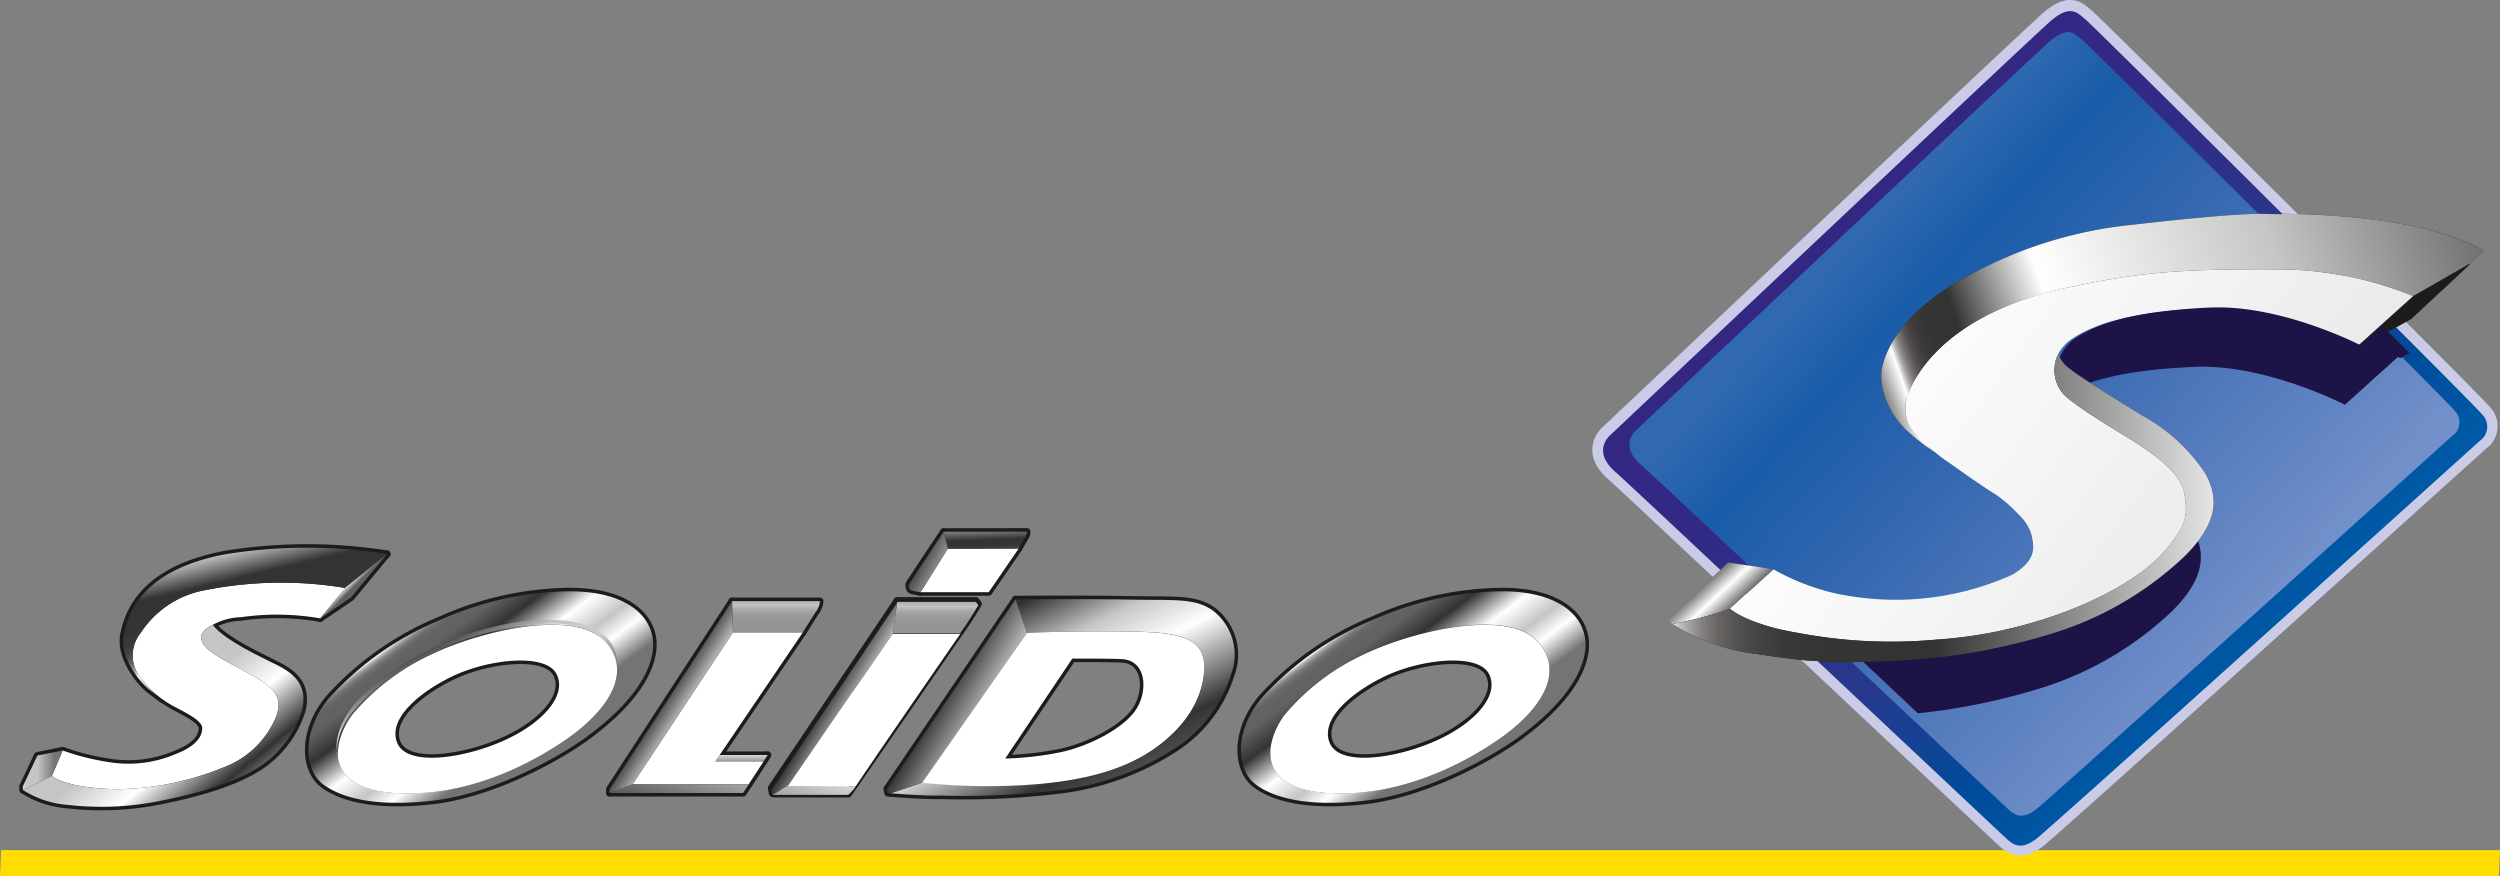
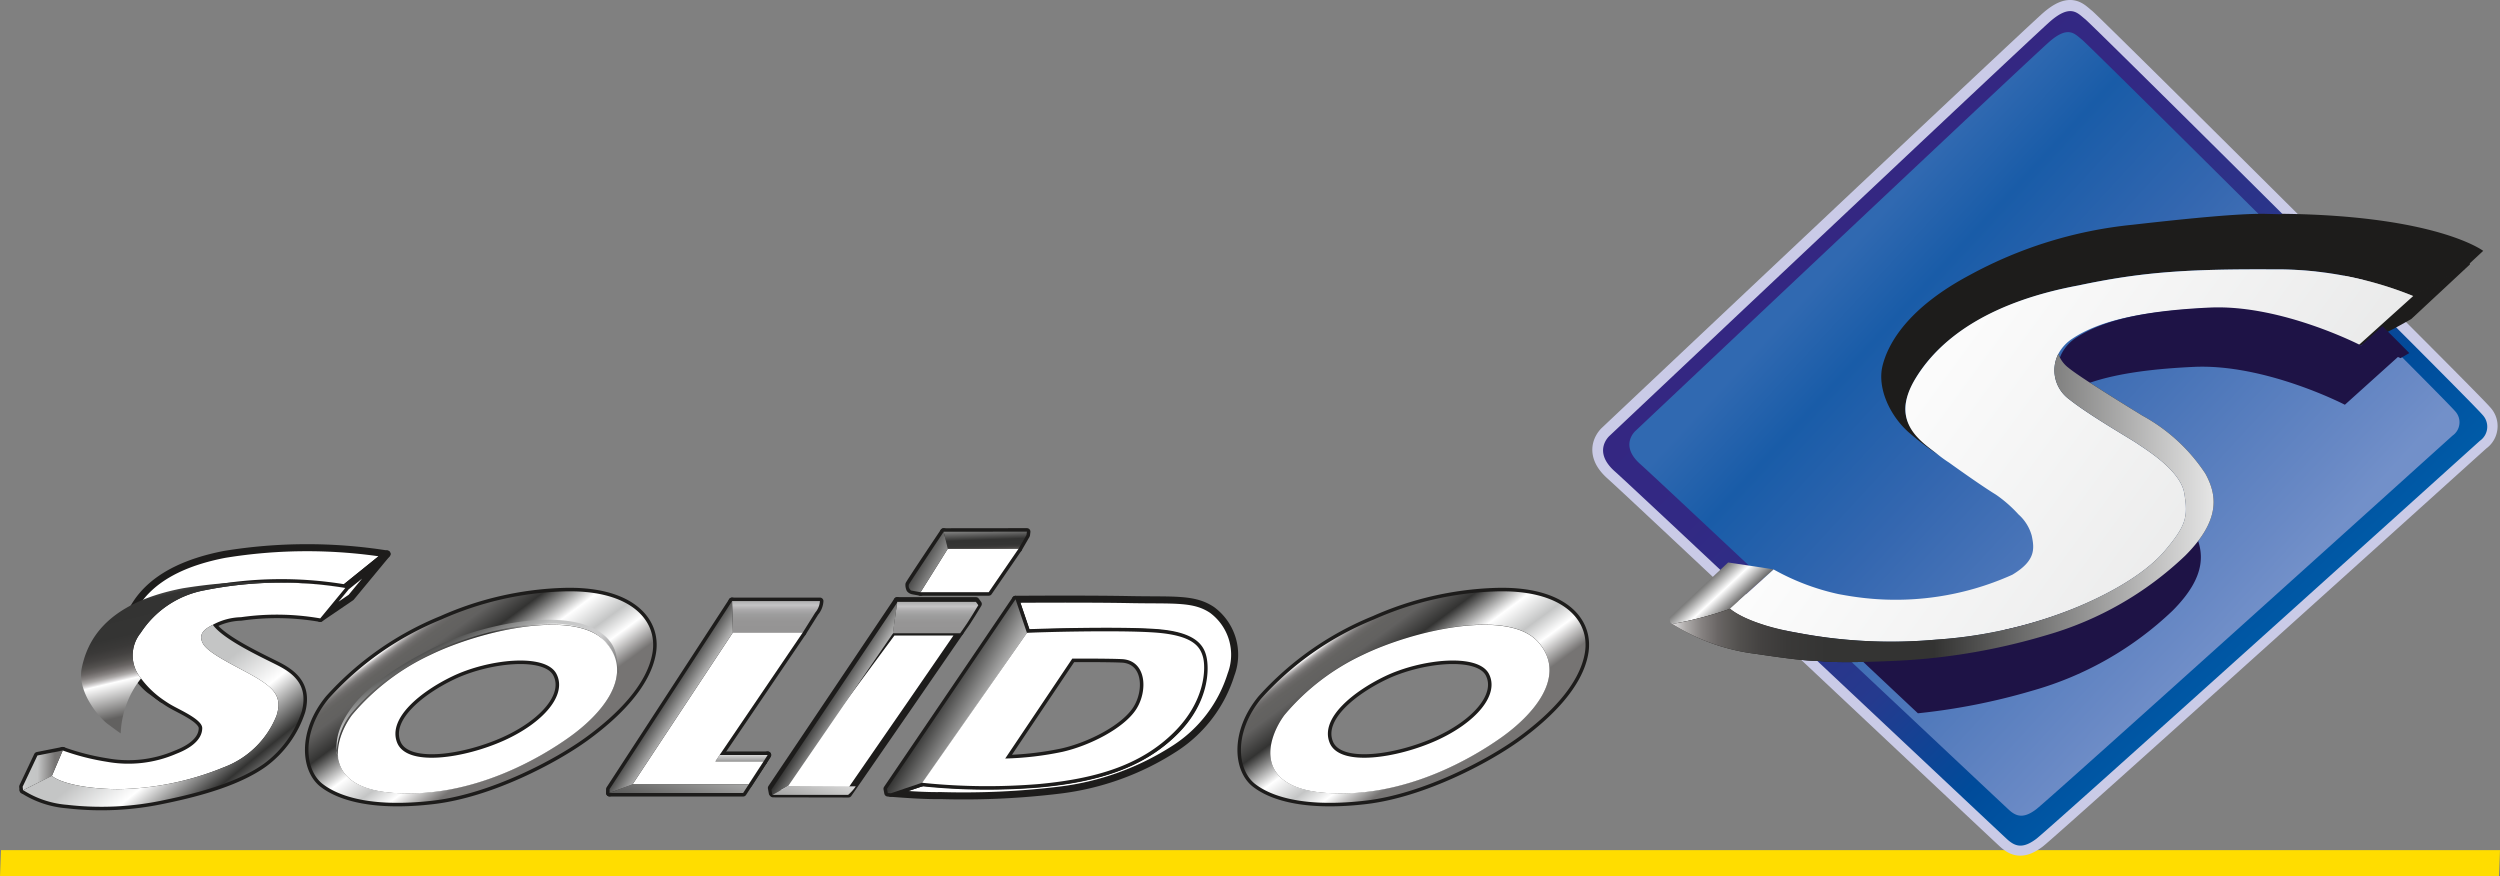
<svg xmlns="http://www.w3.org/2000/svg" xmlns:xlink="http://www.w3.org/1999/xlink" viewBox="0 0 202.945 71.15">
  <rect x="0" y="0" width="202.945" height="71.15" fill="#808080" stroke="none" />
  <defs>
    <linearGradient id="a" data-name="Unbenannter Verlauf" x1="3577.539" y1="-3772.622" x2="3670.091" y2="-3866.031" gradientTransform="matrix(0.5, 0, 0, -0.5, -1619.104, -1846.016)" gradientUnits="userSpaceOnUse">
      <stop offset="0" stop-color="#342782" />
      <stop offset="0.147" stop-color="#322984" />
      <stop offset="0.303" stop-color="#2e3087" />
      <stop offset="0.464" stop-color="#253a8e" />
      <stop offset="0.627" stop-color="#004b9a" />
      <stop offset="0.793" stop-color="#005eaa" />
      <stop offset="0.959" stop-color="#0074bd" />
      <stop offset="1" stop-color="#007ac2" />
    </linearGradient>
    <linearGradient id="b" data-name="Unbenannter Verlauf 2" x1="3582.292" y1="-3775.704" x2="3648.271" y2="-3836.541" gradientTransform="matrix(0.5, 0, 0, -0.5, -1619.489, -1845.37)" gradientUnits="userSpaceOnUse">
      <stop offset="0.005" stop-color="#3069b1" />
      <stop offset="0.153" stop-color="#195ca8" />
      <stop offset="0.404" stop-color="#3467b0" />
      <stop offset="0.915" stop-color="#6989c5" />
      <stop offset="1" stop-color="#7290c9" />
    </linearGradient>
    <linearGradient id="c" data-name="Unbenannter Verlauf 3" x1="3557.627" y1="-3830.724" x2="3563.686" y2="-3837.211" gradientTransform="matrix(0.5, 0, 0, -0.5, -1619.104, -1846.016)" gradientUnits="userSpaceOnUse">
      <stop offset="0" stop-color="#333332" />
      <stop offset="0.474" stop-color="#fff" />
      <stop offset="1" stop-color="#1d1c1b" />
    </linearGradient>
    <linearGradient id="d" data-name="Unbenannter Verlauf 4" x1="3599.277" y1="-3479.006" x2="3752.669" y2="-3591.264" gradientTransform="matrix(0.5, 0, 0, -0.5, -1625.417, -1691.423)" gradientUnits="userSpaceOnUse">
      <stop offset="0" stop-color="#fff" />
      <stop offset="1" stop-color="#c4c5c5" />
    </linearGradient>
    <linearGradient id="e" data-name="Unbenannter Verlauf 5" x1="3280.185" y1="-3862.328" x2="3290.17" y2="-3862.518" gradientTransform="matrix(0.5, 0, 0, -0.5, -1640.646, -1868.708)" gradientUnits="userSpaceOnUse">
      <stop offset="0.095" stop-color="#626160" />
      <stop offset="0.379" stop-color="#fff" />
      <stop offset="0.432" stop-color="#fff" />
      <stop offset="0.437" stop-color="#fafafa" />
      <stop offset="0.462" stop-color="#e6e6e6" />
      <stop offset="0.491" stop-color="#d6d6d7" />
      <stop offset="0.528" stop-color="#cbcccc" />
      <stop offset="0.579" stop-color="#c5c7c7" />
      <stop offset="0.721" stop-color="#c4c5c5" />
      <stop offset="1" stop-color="#767473" />
    </linearGradient>
    <linearGradient id="f" data-name="Unbenannter Verlauf 6" x1="3300.469" y1="-3848.335" x2="3326.362" y2="-3880.321" gradientTransform="matrix(0.5, 0, 0, -0.5, -1619.104, -1846.016)" gradientUnits="userSpaceOnUse">
      <stop offset="0.2" stop-color="#c4c5c5" />
      <stop offset="0.379" stop-color="#fff" />
      <stop offset="0.568" stop-color="#333332" />
      <stop offset="0.716" stop-color="#d2d2d2" />
      <stop offset="0.795" stop-color="#c4c5c5" />
      <stop offset="1" stop-color="#767473" />
    </linearGradient>
    <linearGradient id="g" data-name="Unbenannter Verlauf 7" x1="3326.842" y1="-3852.233" x2="3315.989" y2="-3806.536" gradientTransform="matrix(0.5, 0, 0, -0.5, -1619.104, -1846.016)" gradientUnits="userSpaceOnUse">
      <stop offset="0.095" stop-color="#626160" />
      <stop offset="0.216" stop-color="#fff" />
      <stop offset="0.223" stop-color="#dddbdc" />
      <stop offset="0.235" stop-color="#adaaa9" />
      <stop offset="0.25" stop-color="#868281" />
      <stop offset="0.266" stop-color="#696564" />
      <stop offset="0.284" stop-color="#53514f" />
      <stop offset="0.305" stop-color="#444241" />
      <stop offset="0.331" stop-color="#3a3938" />
      <stop offset="0.367" stop-color="#343433" />
      <stop offset="0.468" stop-color="#333332" />
      <stop offset="0.605" stop-color="#fff" />
      <stop offset="0.721" stop-color="#c4c5c5" />
      <stop offset="1" stop-color="#767473" />
    </linearGradient>
    <linearGradient id="h" data-name="Unbenannter Verlauf 8" x1="3340.459" y1="-3834.342" x2="3322.605" y2="-3816.488" gradientTransform="matrix(0.5, 0, 0, -0.5, -1640.646, -1868.708)" gradientUnits="userSpaceOnUse">
      <stop offset="0.095" stop-color="#626160" />
      <stop offset="0.137" stop-color="#fff" />
      <stop offset="0.14" stop-color="#dddbdc" />
      <stop offset="0.145" stop-color="#adaaa9" />
      <stop offset="0.151" stop-color="#868281" />
      <stop offset="0.158" stop-color="#696564" />
      <stop offset="0.165" stop-color="#53514f" />
      <stop offset="0.174" stop-color="#444241" />
      <stop offset="0.185" stop-color="#3a3938" />
      <stop offset="0.2" stop-color="#343433" />
      <stop offset="0.242" stop-color="#333332" />
      <stop offset="0.379" stop-color="#fff" />
      <stop offset="0.721" stop-color="#c4c5c5" />
      <stop offset="1" stop-color="#767473" />
    </linearGradient>
    <linearGradient id="i" data-name="Unbenannter Verlauf 9" x1="3348.811" y1="-3836.518" x2="3364.807" y2="-3858.226" gradientTransform="matrix(0.5, 0, 0, -0.5, -1619.104, -1846.016)" gradientUnits="userSpaceOnUse">
      <stop offset="0.079" stop-color="#fff" />
      <stop offset="0.085" stop-color="#e0dede" />
      <stop offset="0.093" stop-color="#bab7b7" />
      <stop offset="0.104" stop-color="#9c9999" />
      <stop offset="0.115" stop-color="#858382" />
      <stop offset="0.128" stop-color="#757372" />
      <stop offset="0.145" stop-color="#6a6867" />
      <stop offset="0.168" stop-color="#646361" />
      <stop offset="0.232" stop-color="#626160" />
      <stop offset="0.368" stop-color="#333332" />
      <stop offset="0.563" stop-color="#fff" />
      <stop offset="0.721" stop-color="#c4c5c5" />
      <stop offset="0.837" stop-color="#fff" />
      <stop offset="1" stop-color="#767473" />
    </linearGradient>
    <linearGradient id="j" data-name="Unbenannter Verlauf 10" x1="3235.2" y1="-3836.522" x2="3251.195" y2="-3858.229" gradientTransform="matrix(0.5, 0, 0, -0.5, -1486.604, -1846.016)" xlink:href="#i" />
    <linearGradient id="k" data-name="Unbenannter Verlauf 11" x1="3407.281" y1="-3831.702" x2="3407.281" y2="-3855.287" gradientTransform="matrix(0.5, 0, 0, -0.5, -1619.104, -1846.016)" gradientUnits="userSpaceOnUse">
      <stop offset="0.037" stop-color="#626160" />
      <stop offset="0.168" stop-color="#c4c4c5" />
      <stop offset="0.173" stop-color="#c0bfc0" />
      <stop offset="0.199" stop-color="#abaaab" />
      <stop offset="0.232" stop-color="#9d9d9d" />
      <stop offset="0.278" stop-color="#969595" />
      <stop offset="0.405" stop-color="#949393" />
      <stop offset="0.563" stop-color="#fff" />
      <stop offset="0.69" stop-color="#c4c5c5" />
      <stop offset="1" stop-color="#767473" />
    </linearGradient>
    <linearGradient id="l" data-name="Unbenannter Verlauf 12" x1="3401.681" y1="-3864.35" x2="3401.681" y2="-3855.497" gradientTransform="matrix(0.5, 0, 0, -0.5, -1640.646, -1868.708)" gradientUnits="userSpaceOnUse">
      <stop offset="0.184" stop-color="#333332" />
      <stop offset="0.568" stop-color="#fff" />
      <stop offset="0.721" stop-color="#c4c5c5" />
      <stop offset="1" stop-color="#767473" />
    </linearGradient>
    <linearGradient id="m" data-name="Unbenannter Verlauf 13" x1="3433.191" y1="-3831.533" x2="3433.191" y2="-3855.159" gradientTransform="matrix(0.5, 0, 0, -0.5, -1619.104, -1845.839)" xlink:href="#k" />
    <linearGradient id="n" data-name="Unbenannter Verlauf 14" x1="3441.464" y1="-3829.263" x2="3440.893" y2="-3813.843" gradientTransform="matrix(0.5, 0, 0, -0.5, -1640.646, -1868.708)" gradientUnits="userSpaceOnUse">
      <stop offset="0.095" stop-color="#626160" />
      <stop offset="0.137" stop-color="#fff" />
      <stop offset="0.141" stop-color="#dddbdc" />
      <stop offset="0.147" stop-color="#adaaa9" />
      <stop offset="0.155" stop-color="#868281" />
      <stop offset="0.164" stop-color="#696564" />
      <stop offset="0.174" stop-color="#53514f" />
      <stop offset="0.185" stop-color="#444241" />
      <stop offset="0.199" stop-color="#3a3938" />
      <stop offset="0.219" stop-color="#343433" />
      <stop offset="0.274" stop-color="#333332" />
      <stop offset="0.532" stop-color="#fff" />
      <stop offset="0.721" stop-color="#c4c5c5" />
      <stop offset="1" stop-color="#767473" />
    </linearGradient>
    <linearGradient id="o" data-name="Unbenannter Verlauf 15" x1="3425.708" y1="-3825.247" x2="3450.199" y2="-3838.258" gradientTransform="matrix(0.5, 0, 0, -0.5, -1619.104, -1846.016)" gradientUnits="userSpaceOnUse">
      <stop offset="0.184" stop-color="#333332" />
      <stop offset="0.484" stop-color="#fff" />
      <stop offset="0.721" stop-color="#c4c5c5" />
      <stop offset="1" stop-color="#767473" />
    </linearGradient>
    <linearGradient id="p" data-name="Unbenannter Verlauf 16" x1="3463.419" y1="-3873.191" x2="3439.8" y2="-3825.57" gradientTransform="matrix(0.5, 0, 0, -0.5, -1619.104, -1846.016)" gradientUnits="userSpaceOnUse">
      <stop offset="0.095" stop-color="#626160" />
      <stop offset="0.242" stop-color="#333332" />
      <stop offset="0.484" stop-color="#fff" />
      <stop offset="0.621" stop-color="#c4c5c5" />
      <stop offset="0.774" stop-color="#333332" />
    </linearGradient>
    <linearGradient id="q" data-name="Unbenannter Verlauf 17" x1="3428.915" y1="-3846.399" x2="3459.394" y2="-3864.305" xlink:href="#o" />
    <linearGradient id="r" data-name="Unbenannter Verlauf 18" x1="3387.854" y1="-3881.546" x2="3401.564" y2="-3833.176" xlink:href="#l" />
    <linearGradient id="s" data-name="Unbenannter Verlauf 19" x1="3386.628" y1="-3848.289" x2="3400.333" y2="-3857.045" xlink:href="#l" />
    <linearGradient id="t" data-name="Unbenannter Verlauf 20" x1="3576.314" y1="-3805.154" x2="3679.711" y2="-3768.023" gradientTransform="matrix(0.5, 0, 0, -0.5, -1619.104, -1846.016)" xlink:href="#h" />
    <linearGradient id="u" data-name="Unbenannter Verlauf 21" x1="3531.825" y1="-3819.892" x2="3676.928" y2="-3819.892" gradientTransform="matrix(0.5, 0, 0, -0.5, -1619.104, -1846.016)" gradientUnits="userSpaceOnUse">
      <stop offset="0" stop-color="#fff" />
      <stop offset="0.137" stop-color="#fff" />
      <stop offset="0.145" stop-color="#dddbdc" />
      <stop offset="0.16" stop-color="#adaaa9" />
      <stop offset="0.177" stop-color="#868281" />
      <stop offset="0.196" stop-color="#696564" />
      <stop offset="0.218" stop-color="#53514f" />
      <stop offset="0.243" stop-color="#444241" />
      <stop offset="0.273" stop-color="#3a3938" />
      <stop offset="0.317" stop-color="#343433" />
      <stop offset="0.437" stop-color="#333332" />
      <stop offset="0.795" stop-color="#fff" />
      <stop offset="1" stop-color="#908f8f" />
    </linearGradient>
    <linearGradient id="v" data-name="Unbenannter Verlauf 22" x1="3367.264" y1="-3868.591" x2="3348.604" y2="-3832.413" gradientTransform="matrix(0.5, 0, 0, -0.5, -1619.104, -1846.016)" gradientUnits="userSpaceOnUse">
      <stop offset="0.095" stop-color="#626160" />
      <stop offset="0.242" stop-color="#333332" />
      <stop offset="0.484" stop-color="#cececf" />
      <stop offset="0.621" stop-color="#c4c5c5" />
      <stop offset="0.774" stop-color="#333332" />
    </linearGradient>
    <linearGradient id="w" data-name="Unbenannter Verlauf 23" x1="3412.482" y1="-3847.913" x2="3430.4" y2="-3858.587" gradientTransform="matrix(0.5, 0, 0, -0.5, -1640.646, -1868.531)" xlink:href="#o" />
    <linearGradient id="x" data-name="Unbenannter Verlauf 24" x1="3407.32" y1="-3886.991" x2="3421.011" y2="-3838.691" gradientTransform="matrix(0.5, 0, 0, -0.5, -1619.082, -1845.85)" xlink:href="#l" />
  </defs>
  <title>solido</title>
  <g>
    <polygon points="0.083 69.012 202.945 69.012 202.862 71.15 0 71.15 0.083 69.012" fill="#fd0" />
    <path d="M223.042,56.316c-1.032-1.233-31.622-31.628-32.241-32.109-.614-.478-1.156-1.3-2.873.207C186.217,25.918,152.194,58.02,152.194,58.02s-1.439,1.233.412,2.876c1.847,1.645,31.28,29.369,31.9,29.917.614.551,1.239.755,2.324-.068,1.097-.82,36.004-32.315,36.004-32.315A1.391,1.391,0,0,0,223.042,56.316Z" transform="translate(-21.542 -22.692)" fill="none" stroke="#cacbe7" stroke-width="1.714" />
    <path d="M223.059,56.36c-1.026-1.236-31.628-31.634-32.248-32.112-.613-.478-1.161-1.295-2.873.212-1.711,1.502-35.733,33.607-35.733,33.607s-1.427,1.233.407,2.876c1.853,1.643,31.292,29.366,31.905,29.914.614.545,1.233.755,2.324-.068,1.097-.823,36.01-32.312,36.01-32.312A1.394,1.394,0,0,0,223.059,56.36Z" transform="translate(-21.542 -22.692)" fill="url(#a)" />
    <path d="M190.564,25.92c-.578-.448-1.097-1.224-2.701.198-1.61,1.407-33.551,31.548-33.551,31.548s-1.351,1.165.389,2.705c1.734,1.539,29.369,27.569,29.947,28.086.573.513,1.162.707,2.183-.065,1.032-.772,33.804-30.339,33.804-30.339a1.315,1.315,0,0,0,.195-1.994C219.868,54.909,191.142,26.372,190.564,25.92Z" transform="translate(-21.542 -22.692)" fill="url(#b)" />
    <path d="M190.269,45.864c5.167-1.095,8.83-1.336,15.743-1.303a29.537,29.537,0,0,1,11.431,2.162L221.98,44.12l1.144-1.064s-3.763-2.87-16.345-3.009l-.047.036-1.48-.036c-2.047,0-5.468.307-10.6.891a34.825,34.825,0,0,0-13.248,4.102c-4.919,2.627-6.601,5.48-7.055,7.4-.406,1.761.59,3.966,2.124,5.335a23.358,23.358,0,0,0,2.412,1.837c-1.787-1.401-2.766-2.463-2.666-3.949C176.319,54.175,178.75,48.049,190.269,45.864Z" transform="translate(-21.542 -22.692)" fill="#1d1c1b" />
    <path d="M165.519,68.915,161.98,72.097l.011.011A28.507,28.507,0,0,1,157.65,73.28a1.003,1.003,0,0,1-.513-.039l-.071-.407,4.76-4.483S164.41,68.735,165.519,68.915Z" transform="translate(-21.542 -22.692)" fill="url(#c)" />
    <path d="M174.898,76.359a50.742,50.742,0,0,0,12.699-2.085,27.152,27.152,0,0,0,11.331-6.471c2.837-2.837,2.636-4.86,1.64-6.668a14.354,14.354,0,0,0-5.097-4.695c-2.052-1.259-5.202-3.215-6.023-3.899a2.409,2.409,0,0,1-.814-1.124,2.913,2.913,0,0,0,.879,3.687c1.675,1.336,4.996,3.221,5.58,3.631.584.412,3.457,2.123,3.764,4.008.312,1.879.171,2.602-1.605,4.684-1.781,2.091-5.255,3.858-7.898,4.864a36.555,36.555,0,0,1-10.652,2.324,40.567,40.567,0,0,1-11.207-.546c-4.052-.696-5.391-1.858-5.504-1.958A28.507,28.507,0,0,1,157.65,73.28a1.003,1.003,0,0,1-.513-.039v.006a16.535,16.535,0,0,0,6.984,2.53c4.518.687,4.925.549,4.925.549S170.008,76.565,174.898,76.359Z" transform="translate(-21.542 -22.692)" fill="#1d1c1b" />
    <polygon points="191.378 28.103 194.463 26.528 195.695 25.844 200.438 21.428 195.902 24.03 191.378 28.103" fill="#1d1c1b" stroke="#1d1c1b" stroke-linecap="round" stroke-linejoin="round" stroke-width="0.143" />
    <path d="M190.269,45.864c5.167-1.095,8.83-1.336,15.743-1.303a29.537,29.537,0,0,1,11.431,2.162l-4.524,4.073s-6.465-3.353-12.281-3.076c-5.822.266-8.866,1.162-10.812,2.428a3.401,3.401,0,0,0-1.191,1.271,2.913,2.913,0,0,0,.879,3.687c1.675,1.336,4.996,3.221,5.58,3.631.584.412,3.457,2.123,3.764,4.008.312,1.879.171,2.602-1.605,4.684-1.781,2.091-5.255,3.858-7.898,4.864a36.555,36.555,0,0,1-10.652,2.324,40.567,40.567,0,0,1-11.207-.546c-4.052-.696-5.391-1.858-5.504-1.958l-.011-.011,3.539-3.183a19.057,19.057,0,0,0,5.274,2.002c.542.1.997.177,1.416.233a23.078,23.078,0,0,0,12.687-1.805c1.882-1.13,1.811-2.085,1.575-3.18a3.562,3.562,0,0,0-1.074-1.717,10.608,10.608,0,0,0-1.834-1.607c-1.28-.779-3.804-2.601-3.804-2.601a9.776,9.776,0,0,1-.873-.628c-1.18-.971-4.082-2.542-1.846-6.205C179.204,49.866,183.457,47.129,190.269,45.864Z" transform="translate(-21.542 -22.692)" fill="url(#d)" />
    <g>
      <path d="M197.896,72.277c2.837-2.84,2.63-4.86,1.645-6.674-.129-.222-.265-.443-.412-.661a7.637,7.637,0,0,1-1.593,2.433c-1.781,2.091-5.249,3.852-7.898,4.857a36.356,36.356,0,0,1-5.344,1.59c-.13.091-.271.183-.425.28a17.791,17.791,0,0,1-7.16,1.92,19.318,19.318,0,0,1-4.276.061c1.663,1.563,3.291,3.097,4.801,4.513a51.545,51.545,0,0,0,9.331-1.849A27.175,27.175,0,0,0,197.896,72.277Z" transform="translate(-21.542 -22.692)" fill="#1e1346" />
      <path d="M213.208,50.739s-6.465-3.351-12.286-3.079-8.86,1.168-10.812,2.43a3.452,3.452,0,0,0-1.191,1.274,2.854,2.854,0,0,0,.395,3.221c1.976-1.097,4.972-1.863,10.293-2.109,5.822-.277,12.287,3.073,12.287,3.073l4.306-3.878c.147.062.218.094.218.094l.708-.41c-.661-.675-1.392-1.404-2.182-2.185Z" transform="translate(-21.542 -22.692)" fill="#1e1346" />
    </g>
    <path d="M85.523,86.354l-1.286.72h6.146a3.34,3.34,0,0,0,.613-.693Z" transform="translate(-21.542 -22.692)" fill="#fff" />
    <g>
      <path d="M49.542,70.416a31.576,31.576,0,0,0-11.361.186,7.896,7.896,0,0,0-5.22,3.468,2.905,2.905,0,0,0,.03,3.695,7.616,7.616,0,0,0,1.764,1.708c.23.159.472.324.738.472.725.415,2.466,1.167,2.466,1.852,0,.681-.507,1.469-2.118,2.091a9.797,9.797,0,0,1-5.609.646,19.386,19.386,0,0,1-3.598-.92l-.879,2.058c.531.475,2.348,1.053,5.368,1.085A23.507,23.507,0,0,0,39.709,84.98a7.413,7.413,0,0,0,4.276-4.176c.513-1.543-.242-2.26-1.604-3.082-1.374-.817-3.875-1.914-4.353-2.769-.478-.849.248-1.262.791-1.537v-.006a5.039,5.039,0,0,1,2.289-.616,20.534,20.534,0,0,1,6.429.097l2.035-2.469Z" transform="translate(-21.542 -22.692)" fill="#fff" stroke="#1d1c1b" stroke-linecap="round" stroke-linejoin="round" stroke-width="0.571" />
      <polygon points="4.212 62.981 5.091 60.922 5.091 60.922 3.038 61.329 1.84 63.862 1.87 64.137 1.881 64.143 4.212 62.981" fill="#fff" stroke="#1d1c1b" stroke-linecap="round" stroke-linejoin="round" stroke-width="0.571" />
      <path d="M44.128,76.728c-1.268-.649-4.412-2.08-5.309-3.312-.543.274-1.268.687-.791,1.537.478.855,2.979,1.953,4.353,2.769,1.363.823,2.118,1.54,1.604,3.082A7.413,7.413,0,0,1,39.709,84.98a23.507,23.507,0,0,1-8.588,1.778c-3.02-.033-4.837-.611-5.368-1.085l-2.33,1.162a7.745,7.745,0,0,0,3.557,1.189,24.197,24.197,0,0,0,7.868-.378c3.15-.646,6.129-1.534,8.128-2.961a8.605,8.605,0,0,0,3.068-4.261C46.587,78.338,45.39,77.383,44.128,76.728Z" transform="translate(-21.542 -22.692)" fill="#fff" stroke="#1d1c1b" stroke-linecap="round" stroke-linejoin="round" stroke-width="0.571" />
      <path d="M32.991,77.766a2.905,2.905,0,0,1-.03-3.695,7.896,7.896,0,0,1,5.22-3.468,31.576,31.576,0,0,1,11.361-.186l3.415-2.754h0a41.549,41.549,0,0,0-13.183.033c-6.359,1.233-7.745,4.388-8.181,6.473-.401,1.959,1.474,4.099,2.159,4.58.277.198.614.46,1.003.726A7.617,7.617,0,0,1,32.991,77.766Z" transform="translate(-21.542 -22.692)" fill="#fff" stroke="#1d1c1b" stroke-linecap="round" stroke-linejoin="round" stroke-width="0.571" />
      <polygon points="28.03 47.73 25.995 50.199 28.502 48.494 31.416 44.97 28.001 47.724 28.03 47.73" fill="#fff" stroke="#1d1c1b" stroke-linecap="round" stroke-linejoin="round" stroke-width="0.571" />
      <path d="M67.162,70.705a26.297,26.297,0,0,0-9.757,2.262,25.006,25.006,0,0,0-9.178,6.432c-2.224,2.705-1.982,5.748-.513,6.917,1.475,1.159,4.348,1.914,9.002,1.368,4.659-.548,9.897-3.318,12.392-5.138,2.495-1.814,4.996-4.279,5.409-6.91C74.93,73.003,72.671,70.499,67.162,70.705Zm.607,11.809c-2.389,1.711-7.798,4.889-14.026,4.554-6.235-.343-5.067-4.386-3.634-6.335a18.482,18.482,0,0,1,6.377-4.896c3.94-1.914,11.874-3.863,14.298-.955C73.119,77.674,70.169,80.804,67.769,82.514Z" transform="translate(-21.542 -22.692)" fill="#fff" stroke="#1d1c1b" stroke-linecap="round" stroke-linejoin="round" stroke-width="0.571" />
      <path d="M70.783,74.893c2.336,2.794-.614,5.922-3.014,7.633-2.389,1.708-7.798,4.896-14.026,4.554-6.235-.345-5.067-4.383-3.634-6.335a18.504,18.504,0,0,1,6.377-4.893C60.425,73.937,68.359,71.988,70.783,74.893ZM58.26,77.598c-2.448,1.174-5.273,3.35-4.483,5.374.791,2.02,5.509,1.262,8.689-.172,3.186-1.439,5.138-3.695,4.247-5.406C65.822,75.68,61.163,76.197,58.26,77.598Z" transform="translate(-21.542 -22.692)" fill="#fff" stroke="#1d1c1b" stroke-linecap="round" stroke-linejoin="round" stroke-width="0.571" />
      <path d="M142.851,70.705a26.287,26.287,0,0,0-9.751,2.262,24.941,24.941,0,0,0-9.172,6.432c-2.229,2.705-1.988,5.748-.519,6.917,1.468,1.159,4.341,1.914,9.001,1.368,4.654-.548,9.892-3.318,12.393-5.138,2.495-1.814,4.99-4.279,5.404-6.91C150.619,73.003,148.36,70.499,142.851,70.705Zm.614,11.809c-2.395,1.711-7.798,4.889-14.027,4.554-6.235-.343-5.072-4.386-3.634-6.335a18.521,18.521,0,0,1,6.37-4.896c3.952-1.914,11.88-3.863,14.304-.955C148.808,77.674,145.865,80.804,143.465,82.514Z" transform="translate(-21.542 -22.692)" fill="#fff" stroke="#1d1c1b" stroke-linecap="round" stroke-linejoin="round" stroke-width="0.571" />
      <path d="M146.479,74.893c2.33,2.794-.614,5.922-3.014,7.633-2.395,1.708-7.798,4.896-14.027,4.554-6.235-.345-5.072-4.383-3.634-6.335a18.543,18.543,0,0,1,6.37-4.893C136.127,73.937,144.054,71.988,146.479,74.893Zm-12.523,2.705c-2.447,1.174-5.279,3.35-4.482,5.374.784,2.02,5.509,1.262,8.688-.172,3.18-1.439,5.132-3.695,4.247-5.406C141.518,75.68,136.858,76.197,133.956,77.598Z" transform="translate(-21.542 -22.692)" fill="#fff" stroke="#1d1c1b" stroke-linecap="round" stroke-linejoin="round" stroke-width="0.571" />
      <path d="M80.97,71.487h0l.065,2.551H86.709l1.015-1.619a1.583,1.583,0,0,0,.378-.932Z" transform="translate(-21.542 -22.692)" fill="#fff" stroke="#1d1c1b" stroke-linecap="round" stroke-linejoin="round" stroke-width="0.571" />
      <polygon points="58.419 61.288 58.419 61.288 58.071 61.815 61.982 61.815 62.318 61.288 58.419 61.288" fill="#fff" stroke="#1d1c1b" stroke-linecap="round" stroke-linejoin="round" stroke-width="0.571" />
      <path d="M99.485,73.996l.159-.224c.484-.643,1.315-2.052,1.315-2.052l-.195-.269h-6.388l-.354,2.545Z" transform="translate(-21.542 -22.692)" fill="#fff" stroke="#1d1c1b" stroke-linecap="round" stroke-linejoin="round" stroke-width="0.571" />
      <polygon points="72.464 51.304 72.481 51.304 72.835 48.759 62.619 63.963 62.696 64.382 63.981 63.662 72.464 51.304" fill="#fff" stroke="#1d1c1b" stroke-linecap="round" stroke-linejoin="round" stroke-width="0.571" />
      <path d="M94.023,73.996h-.018L84.302,87.135l6.111.012c2.153-3.091,8.028-11.635,9.072-13.151Z" transform="translate(-21.542 -22.692)" fill="#fff" stroke="#1d1c1b" stroke-linecap="round" stroke-linejoin="round" stroke-width="0.571" />
      <polygon points="76.941 44.542 76.941 44.542 74.729 48.075 74.735 48.075 80.261 48.075 82.686 44.542 76.941 44.542" fill="#fff" stroke="#1d1c1b" stroke-linecap="round" stroke-linejoin="round" stroke-width="0.571" />
      <polygon points="76.941 44.542 82.686 44.542 83.328 43.436 83.364 43.159 76.604 43.167 76.941 44.542" fill="#fff" stroke="#1d1c1b" stroke-linecap="round" stroke-linejoin="round" stroke-width="0.571" />
      <path d="M95.398,70.514a.432.432,0,0,0,.206.132c.059.02.667.121.667.121l2.212-3.533-.337-1.375s-2.801,4.171-2.82,4.274A.852.852,0,0,0,95.398,70.514Z" transform="translate(-21.542 -22.692)" fill="#fff" stroke="#1d1c1b" stroke-linecap="round" stroke-linejoin="round" stroke-width="0.571" />
      <path d="M119.941,72.212c-1.468-.991-3.108-.775-6.671-.846-3.575-.068-9.29-.024-9.29-.024l.926,2.725c.743-.053,7.479-.244,10.458-.029,2.89.21,3.598,1.085,3.817,1.947.236.867.312,3.563-2.271,6.12-2.578,2.557-6.064,3.742-10.913,4.194a51.147,51.147,0,0,1-9.52-.097l-2.619.885c.713.059,2.754.218,4.034.189a64.456,64.456,0,0,0,9.686-.446,22.087,22.087,0,0,0,9.343-3.389,11.046,11.046,0,0,0,4.554-5.996A4.519,4.519,0,0,0,119.941,72.212Z" transform="translate(-21.542 -22.692)" fill="#fff" stroke="#1d1c1b" stroke-linecap="round" stroke-linejoin="round" stroke-width="0.571" />
      <path d="M104.906,74.067h0l-.926-2.725L93.545,86.725l.065.343s.094.009.248.018l2.619-.885Z" transform="translate(-21.542 -22.692)" fill="#fff" stroke="#1d1c1b" stroke-linecap="round" stroke-linejoin="round" stroke-width="0.571" />
      <path d="M116.839,82.14c-2.578,2.557-6.07,3.742-10.913,4.194a50.885,50.885,0,0,1-9.52-.097l8.423-12.133c.749-.053,7.485-.245,10.458-.03,2.896.21,3.604,1.085,3.828,1.95C119.345,76.887,119.416,79.585,116.839,82.14ZM107.79,83.724c2.259-.516,4.967-1.917,5.963-3.421s.879-4.026-1.167-4.106c-1.262-.056-3.999-.039-3.999-.039l-5.444,8.11A25.631,25.631,0,0,0,107.79,83.724Z" transform="translate(-21.542 -22.692)" fill="#fff" stroke="#1d1c1b" stroke-linecap="round" stroke-linejoin="round" stroke-width="0.571" />
      <polygon points="58.419 61.288 65.167 51.346 59.492 51.346 51.347 63.674 60.772 63.674 61.982 61.815 58.071 61.815 58.419 61.288" fill="#fff" stroke="#1d1c1b" stroke-linecap="round" stroke-linejoin="round" stroke-width="0.571" />
      <polygon points="61.982 61.815 60.772 63.674 51.347 63.674 49.483 64.361 49.483 64.376 60.324 64.376 62.053 61.707 62.318 61.288 62.318 61.288 61.982 61.815" fill="#fff" stroke="#1d1c1b" stroke-linecap="round" stroke-linejoin="round" stroke-width="0.571" />
      <polygon points="59.492 51.346 59.428 48.795 49.483 64.066 49.483 64.361 51.347 63.674 59.492 51.346" fill="#fff" stroke="#1d1c1b" stroke-linecap="round" stroke-linejoin="round" stroke-width="0.571" />
    </g>
    <path d="M49.542,70.416a31.576,31.576,0,0,0-11.361.186,7.896,7.896,0,0,0-5.22,3.468,2.905,2.905,0,0,0,.03,3.695,7.616,7.616,0,0,0,1.764,1.708c.23.159.472.324.738.472.725.415,2.466,1.167,2.466,1.852,0,.681-.507,1.469-2.118,2.091a9.797,9.797,0,0,1-5.609.646,19.386,19.386,0,0,1-3.598-.92l-.879,2.058c.531.475,2.348,1.053,5.368,1.085A23.507,23.507,0,0,0,39.709,84.98a7.413,7.413,0,0,0,4.276-4.176c.513-1.543-.242-2.26-1.604-3.082-1.374-.817-3.875-1.914-4.353-2.769-.478-.849.248-1.262.791-1.537v-.006a5.039,5.039,0,0,1,2.289-.616,20.534,20.534,0,0,1,6.429.097l2.035-2.469Z" transform="translate(-21.542 -22.692)" fill="#fff" />
    <polygon points="4.212 62.981 5.091 60.922 5.091 60.922 3.038 61.329 1.84 63.862 1.87 64.137 1.881 64.143 4.212 62.981" fill="url(#e)" />
    <path d="M44.128,76.728c-1.268-.649-4.412-2.08-5.309-3.312-.543.274-1.268.687-.791,1.537.478.855,2.979,1.953,4.353,2.769,1.363.823,2.118,1.54,1.604,3.082A7.413,7.413,0,0,1,39.709,84.98a23.507,23.507,0,0,1-8.588,1.778c-3.02-.033-4.837-.611-5.368-1.085l-2.33,1.162a7.745,7.745,0,0,0,3.557,1.189,24.197,24.197,0,0,0,7.868-.378c3.15-.646,6.129-1.534,8.128-2.961a8.605,8.605,0,0,0,3.068-4.261C46.587,78.338,45.39,77.383,44.128,76.728Z" transform="translate(-21.542 -22.692)" fill="url(#f)" />
-     <path d="M32.991,77.766a2.905,2.905,0,0,1-.03-3.695,7.896,7.896,0,0,1,5.22-3.468,31.576,31.576,0,0,1,11.361-.186l3.415-2.754h0a41.549,41.549,0,0,0-13.183.033c-6.359,1.233-7.745,4.388-8.181,6.473-.401,1.959,1.474,4.099,2.159,4.58.277.198.614.46,1.003.726A7.617,7.617,0,0,1,32.991,77.766Z" transform="translate(-21.542 -22.692)" fill="url(#g)" />
-     <polygon points="28.03 47.73 25.995 50.199 28.502 48.494 31.416 44.97 28.001 47.724 28.03 47.73" fill="url(#h)" />
+     <path d="M32.991,77.766a2.905,2.905,0,0,1-.03-3.695,7.896,7.896,0,0,1,5.22-3.468,31.576,31.576,0,0,1,11.361-.186h0a41.549,41.549,0,0,0-13.183.033c-6.359,1.233-7.745,4.388-8.181,6.473-.401,1.959,1.474,4.099,2.159,4.58.277.198.614.46,1.003.726A7.617,7.617,0,0,1,32.991,77.766Z" transform="translate(-21.542 -22.692)" fill="url(#g)" />
    <path d="M67.162,70.705a26.297,26.297,0,0,0-9.757,2.262,25.006,25.006,0,0,0-9.178,6.432c-2.224,2.705-1.982,5.748-.513,6.917,1.475,1.159,4.348,1.914,9.002,1.368,4.659-.548,9.897-3.318,12.392-5.138,2.495-1.814,4.996-4.279,5.409-6.91C74.93,73.003,72.671,70.499,67.162,70.705Zm.607,11.809c-2.389,1.711-7.798,4.889-14.026,4.554-6.235-.343-5.067-4.386-3.634-6.335a18.482,18.482,0,0,1,6.377-4.896c3.94-1.914,11.874-3.863,14.298-.955C73.119,77.674,70.169,80.804,67.769,82.514Z" transform="translate(-21.542 -22.692)" fill="url(#i)" />
    <path d="M142.851,70.705a26.287,26.287,0,0,0-9.751,2.262,24.941,24.941,0,0,0-9.172,6.432c-2.229,2.705-1.988,5.748-.519,6.917,1.468,1.159,4.341,1.914,9.001,1.368,4.654-.548,9.892-3.318,12.393-5.138,2.495-1.814,4.99-4.279,5.404-6.91C150.619,73.003,148.36,70.499,142.851,70.705Zm.614,11.809c-2.395,1.711-7.798,4.889-14.027,4.554-6.235-.343-5.072-4.386-3.634-6.335a18.521,18.521,0,0,1,6.37-4.896c3.952-1.914,11.88-3.863,14.304-.955C148.808,77.674,145.865,80.804,143.465,82.514Z" transform="translate(-21.542 -22.692)" fill="url(#j)" />
    <path d="M146.479,74.893c2.33,2.794-.614,5.922-3.014,7.633-2.395,1.708-7.798,4.896-14.027,4.554-6.235-.345-5.072-4.383-3.634-6.335a18.543,18.543,0,0,1,6.37-4.893C136.127,73.937,144.054,71.988,146.479,74.893Zm-12.523,2.705c-2.447,1.174-5.279,3.35-4.482,5.374.784,2.02,5.509,1.262,8.688-.172,3.18-1.439,5.132-3.695,4.247-5.406C141.518,75.68,136.858,76.197,133.956,77.598Z" transform="translate(-21.542 -22.692)" fill="#fff" />
    <path d="M80.97,71.487h0l.065,2.551H86.709l1.015-1.619a1.583,1.583,0,0,0,.378-.932Z" transform="translate(-21.542 -22.692)" fill="url(#k)" />
    <polygon points="58.419 61.288 58.419 61.288 58.071 61.815 61.982 61.815 62.318 61.288 58.419 61.288" fill="url(#l)" />
    <path d="M99.485,74.097l.159-.221c.484-.649,1.315-2.058,1.315-2.058l-.195-.269h-6.388l-.354,2.548Z" transform="translate(-21.542 -22.692)" fill="url(#m)" />
    <polygon points="76.941 44.542 76.941 44.542 74.729 48.075 74.735 48.075 80.261 48.075 82.686 44.542 76.941 44.542" fill="#fff" />
    <polygon points="76.941 44.542 82.686 44.542 83.328 43.436 83.364 43.159 76.604 43.167 76.941 44.542" fill="url(#n)" />
    <path d="M95.398,70.514c.088.129.141.124.206.132.059.015.667.121.667.121l2.212-3.533-.337-1.375s-2.778,4.179-2.82,4.274A.412.412,0,0,0,95.398,70.514Z" transform="translate(-21.542 -22.692)" fill="url(#o)" />
-     <path d="M119.941,72.212c-1.468-.991-3.108-.775-6.671-.846-3.575-.068-9.29-.024-9.29-.024l.926,2.725c.743-.053,7.479-.244,10.458-.029,2.89.21,3.598,1.085,3.817,1.947.236.867.312,3.563-2.271,6.12-2.578,2.557-6.064,3.742-10.913,4.194a51.147,51.147,0,0,1-9.52-.097l-2.619.885c.713.059,2.754.218,4.034.189a64.456,64.456,0,0,0,9.686-.446,22.087,22.087,0,0,0,9.343-3.389,11.046,11.046,0,0,0,4.554-5.996A4.519,4.519,0,0,0,119.941,72.212Z" transform="translate(-21.542 -22.692)" fill="url(#p)" />
    <path d="M104.906,74.067h0l-.926-2.725L93.545,86.725l.065.343s.094.009.248.018l2.619-.885Z" transform="translate(-21.542 -22.692)" fill="url(#q)" />
    <polygon points="58.419 61.288 65.167 51.346 59.492 51.346 51.347 63.674 60.772 63.674 61.982 61.815 58.071 61.815 58.419 61.288" fill="#fff" />
    <polygon points="61.982 61.815 60.772 63.674 51.347 63.674 49.483 64.361 49.483 64.376 60.324 64.376 62.053 61.707 62.318 61.288 62.318 61.288 61.982 61.815" fill="url(#r)" />
    <polygon points="59.492 51.346 59.428 48.795 49.483 64.066 49.483 64.361 51.347 63.674 59.492 51.346" fill="url(#s)" />
    <g>
-       <path d="M190.269,45.864c5.167-1.095,8.83-1.336,15.743-1.303a29.537,29.537,0,0,1,11.431,2.162L221.98,44.12l1.144-1.064s-3.763-2.87-16.345-3.009l-.047.036-1.48-.036c-2.047,0-5.468.307-10.6.891a34.825,34.825,0,0,0-13.248,4.102c-4.919,2.627-6.601,5.48-7.055,7.4-.406,1.761.59,3.966,2.124,5.335a23.358,23.358,0,0,0,2.412,1.837c-1.787-1.401-2.766-2.463-2.666-3.949C176.319,54.175,178.75,48.049,190.269,45.864Z" transform="translate(-21.542 -22.692)" fill="url(#t)" />
      <path d="M174.898,76.359a50.742,50.742,0,0,0,12.699-2.085,27.152,27.152,0,0,0,11.331-6.471c2.837-2.837,2.636-4.86,1.64-6.668a14.354,14.354,0,0,0-5.097-4.695c-2.052-1.259-5.202-3.215-6.023-3.899a2.409,2.409,0,0,1-.814-1.124,2.913,2.913,0,0,0,.879,3.687c1.675,1.336,4.996,3.221,5.58,3.631.584.412,3.457,2.123,3.764,4.008.312,1.879.171,2.602-1.605,4.684-1.781,2.091-5.255,3.858-7.898,4.864a36.555,36.555,0,0,1-10.652,2.324,40.567,40.567,0,0,1-11.207-.546c-4.052-.696-5.391-1.858-5.504-1.958A28.507,28.507,0,0,1,157.65,73.28a1.003,1.003,0,0,1-.513-.039v.006a16.535,16.535,0,0,0,6.984,2.53c4.518.687,4.925.549,4.925.549S170.008,76.565,174.898,76.359Z" transform="translate(-21.542 -22.692)" fill="url(#u)" />
    </g>
    <path d="M71.786,77.383c-.195-1.077-.071-1.97-.956-2.891-2.719-2.807-10.216-1.094-13.756.623-2.159,1.044-5.385,2.843-7.001,5.043-.997,1.351-1.652,3.009-.855,4.716.448.947,1.651-.407,3.12-.213-1.988-.572-3.48.251-3.463-.982A5.502,5.502,0,0,1,50.02,80.65a18.467,18.467,0,0,1,6.364-4.899c3.952-1.914,11.88-3.863,14.303-.956a3.343,3.343,0,0,1,.85,2.138Z" transform="translate(-21.542 -22.692)" fill="url(#v)" />
    <path d="M70.783,74.893c2.336,2.794-.614,5.922-3.014,7.633-2.389,1.708-7.798,4.896-14.026,4.554-6.235-.345-5.067-4.383-3.634-6.335a18.504,18.504,0,0,1,6.377-4.893C60.425,73.937,68.359,71.988,70.783,74.893ZM58.26,77.598c-2.448,1.174-5.273,3.35-4.483,5.374.791,2.02,5.509,1.262,8.689-.172,3.186-1.439,5.138-3.695,4.247-5.406C65.822,75.68,61.163,76.197,58.26,77.598Z" transform="translate(-21.542 -22.692)" fill="#fff" />
    <path d="M116.839,82.14c-2.578,2.557-6.07,3.742-10.913,4.194a50.885,50.885,0,0,1-9.52-.097l8.5-12.169c.743-.053,7.45-.242,10.417-.026,3.079.227,3.651,1.148,3.881,2.011C119.428,76.919,119.416,79.585,116.839,82.14ZM107.79,83.724c2.259-.516,4.967-1.917,5.963-3.421s.879-4.026-1.167-4.106c-1.262-.056-3.999-.039-3.999-.039l-5.444,8.11A25.631,25.631,0,0,0,107.79,83.724Z" transform="translate(-21.542 -22.692)" fill="#fff" />
    <g>
      <polygon points="72.464 51.455 72.481 51.455 72.835 48.907 62.619 64.11 62.696 64.529 63.981 63.812 72.464 51.455" fill="url(#w)" />
-       <path d="M94.023,74.147h-.018L85.523,86.504l5.473.027c1.616-2.412,7.444-10.868,8.5-12.384Z" transform="translate(-21.542 -22.692)" fill="#fff" />
      <path d="M85.529,86.495l-1.274.72h6.14a3.21,3.21,0,0,0,.614-.688Z" transform="translate(-21.542 -22.692)" fill="url(#x)" />
    </g>
  </g>
</svg>